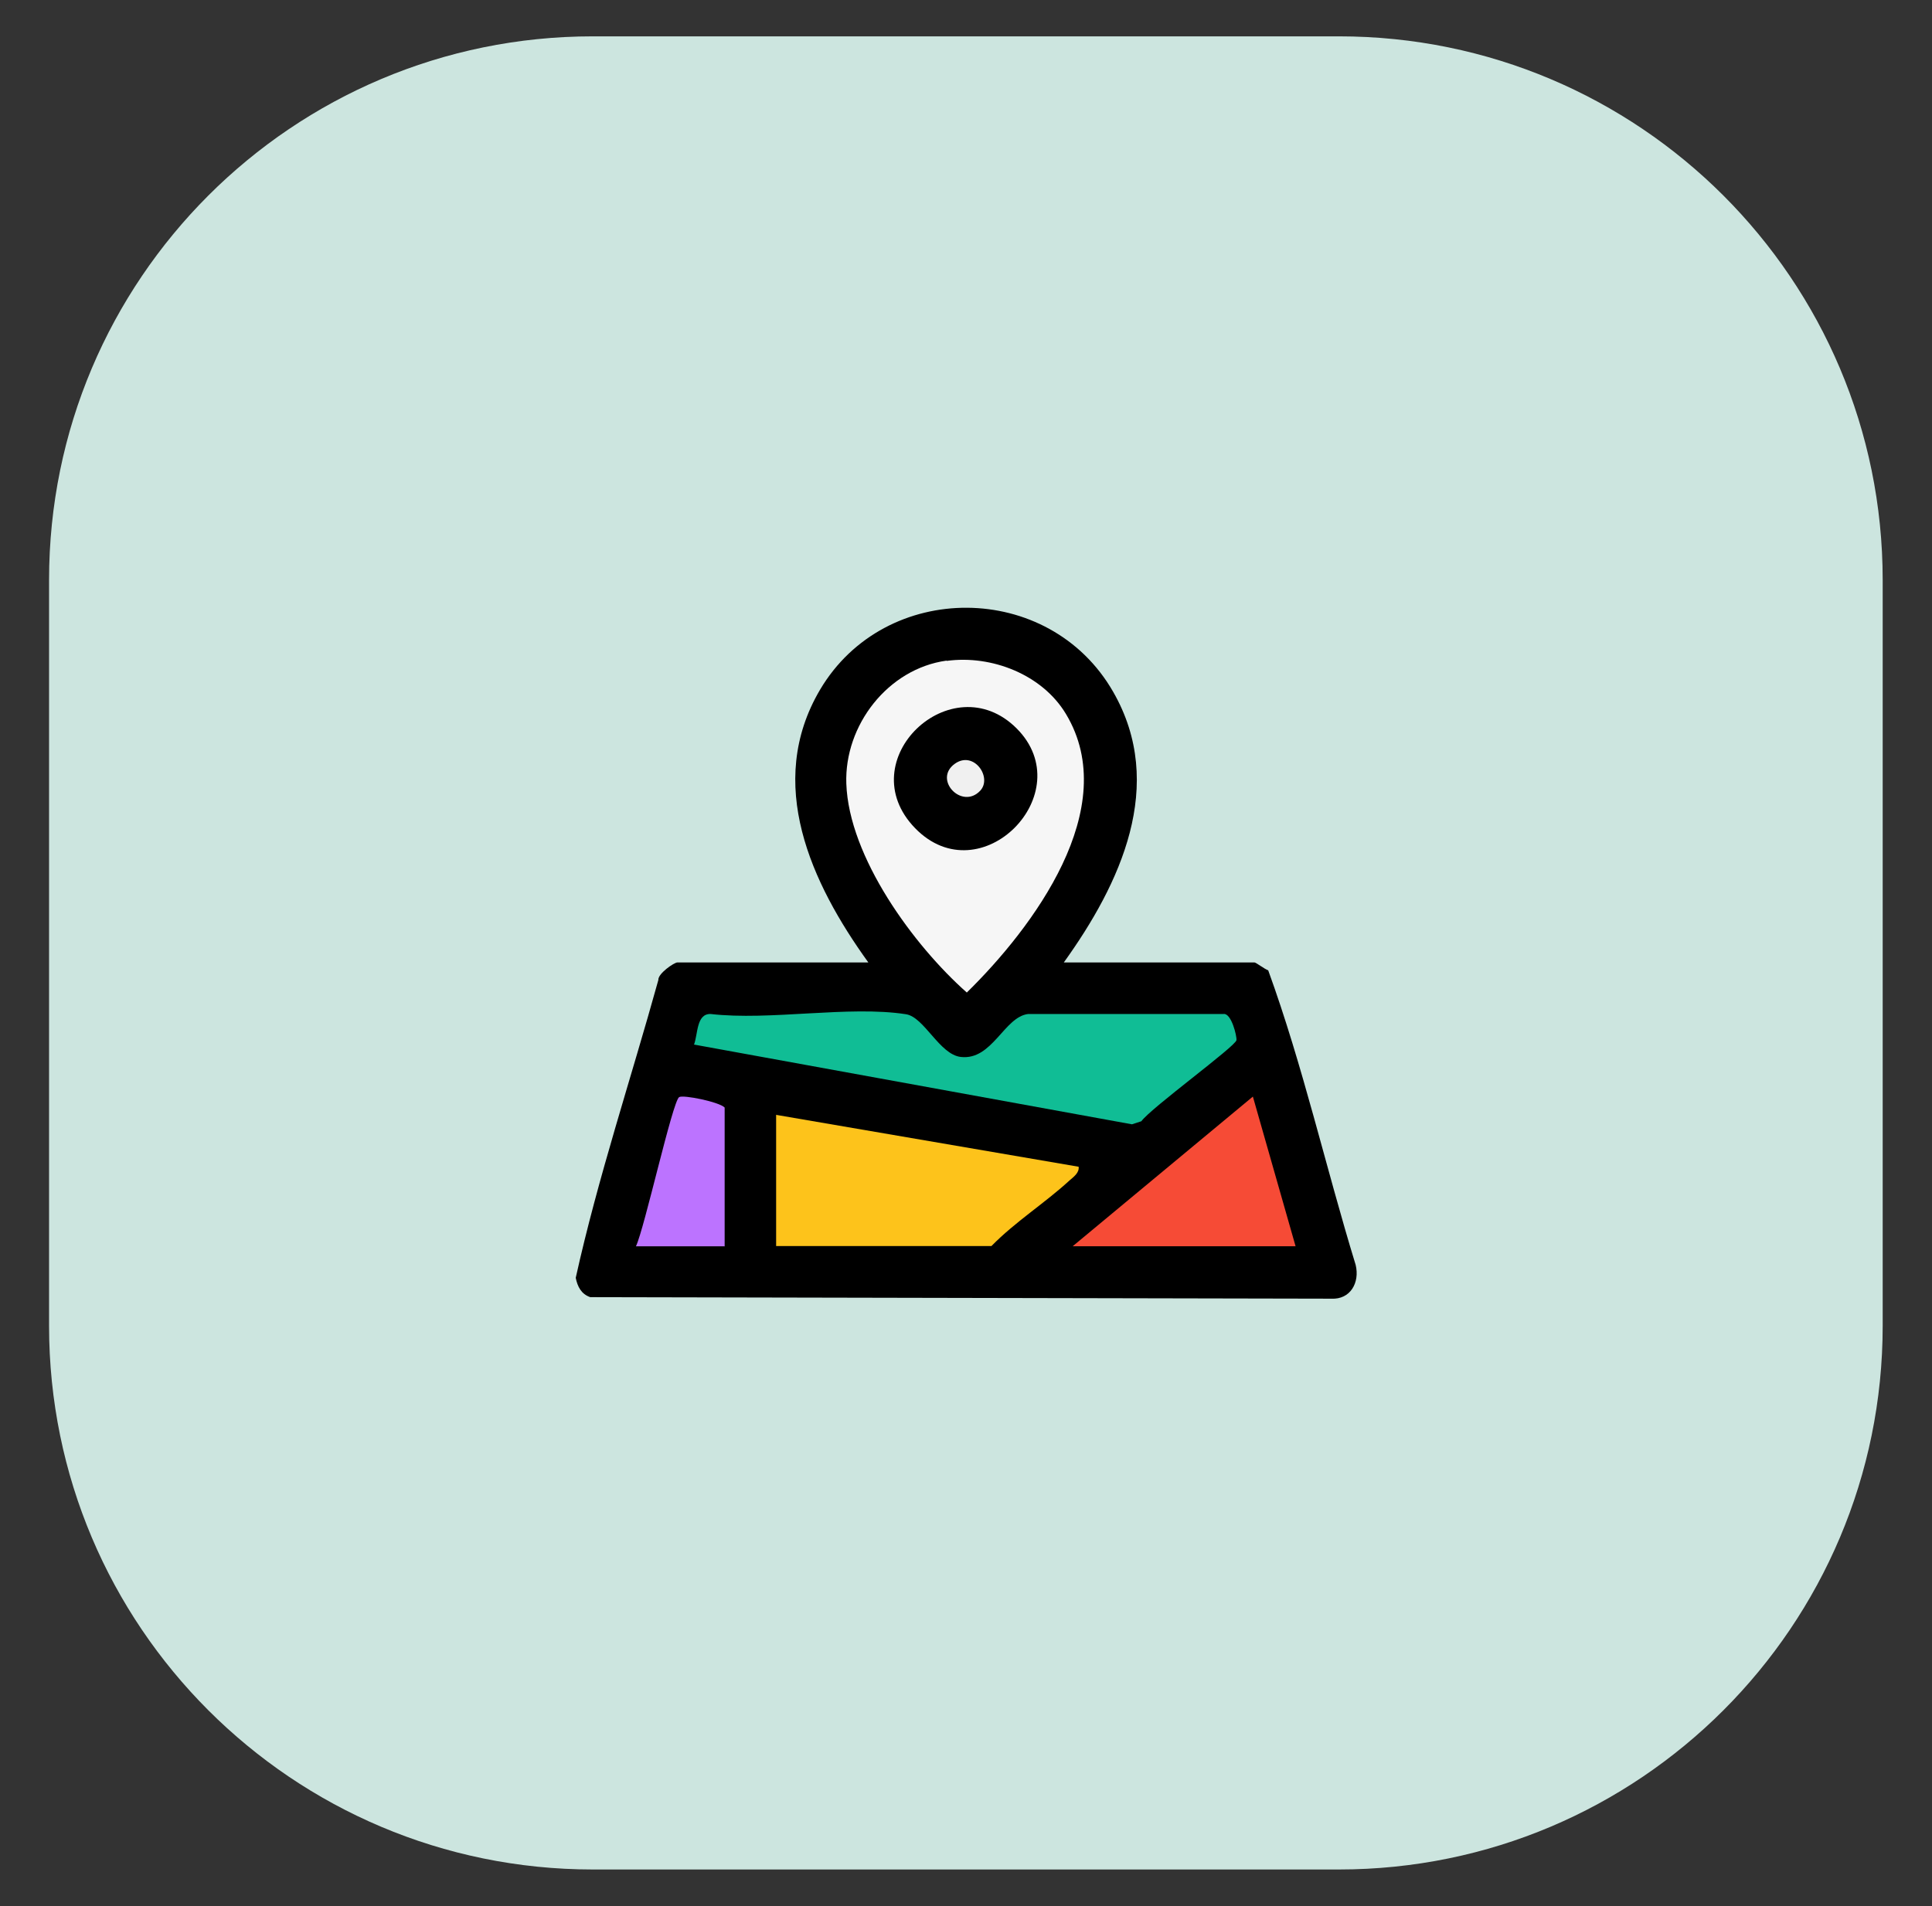
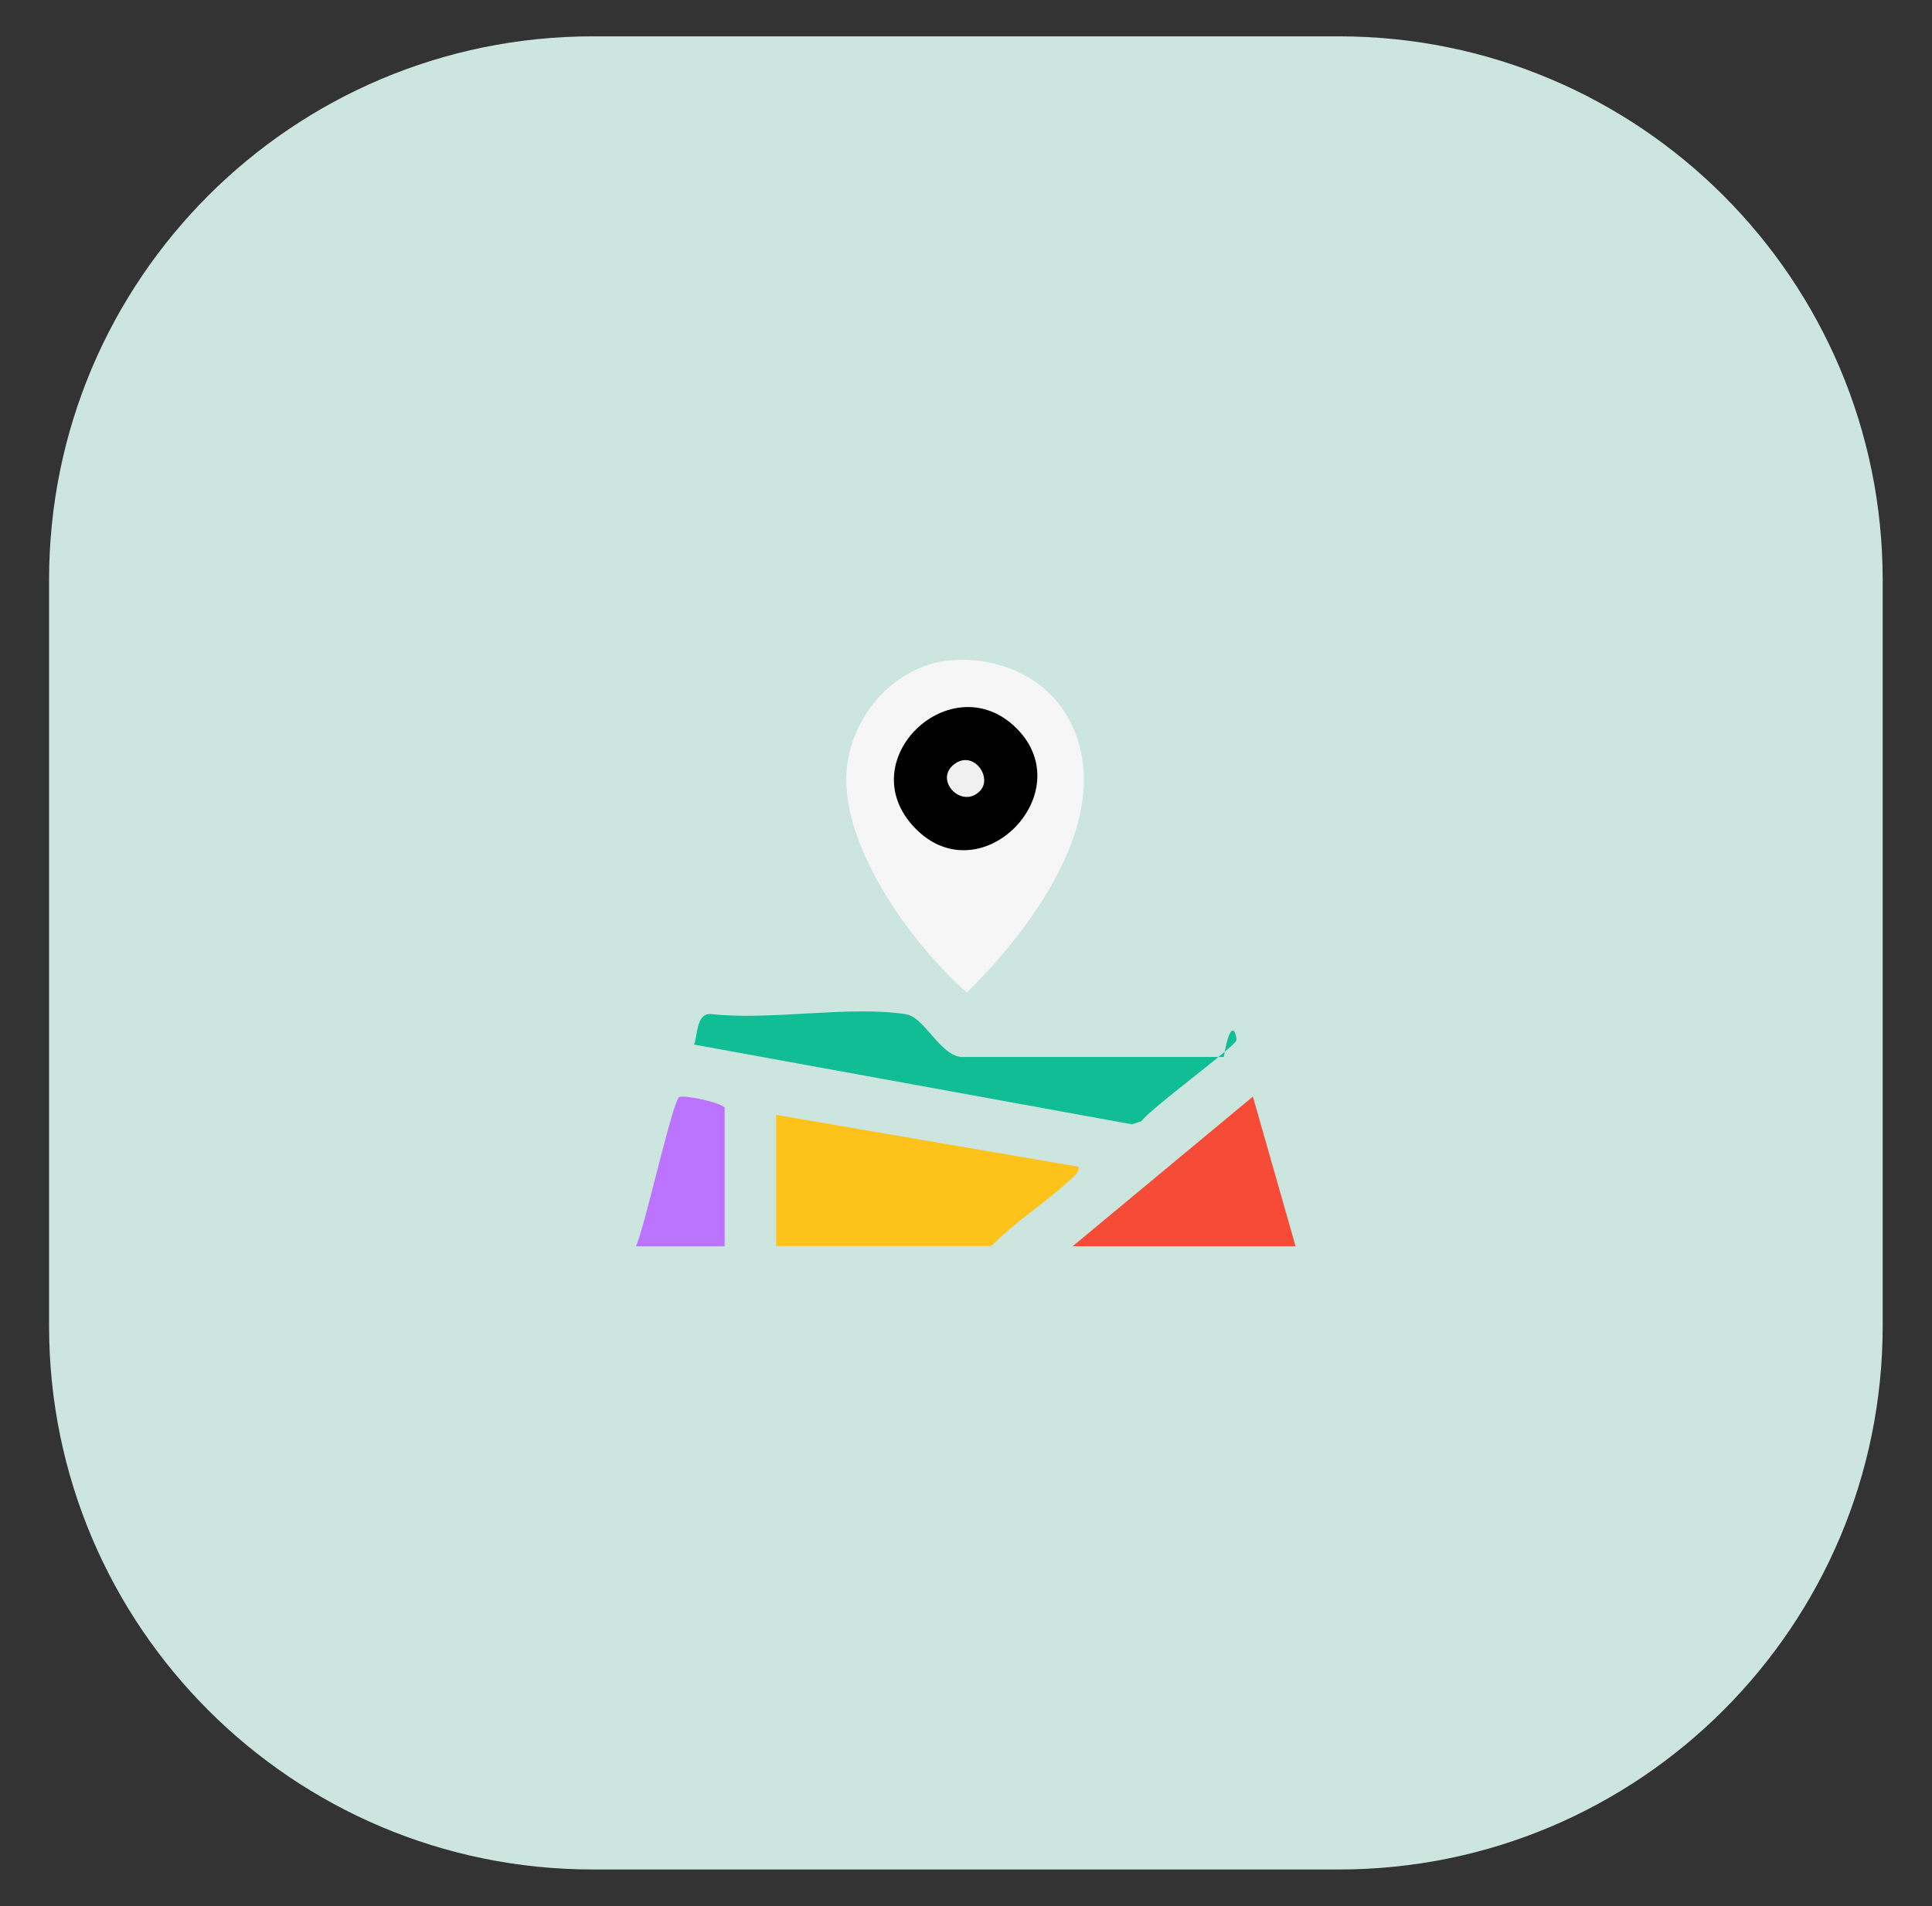
<svg xmlns="http://www.w3.org/2000/svg" width="76" height="75" viewBox="0 0 76 75" fill="none">
  <rect x="0" y="0" width="76" height="75" fill="#333333" stroke="none" />
  <path d="M52.67 1.43H23.32C11.506 1.43 1.93 11.006 1.93 22.82V52.17C1.93 63.983 11.506 73.56 23.32 73.56H52.67C64.483 73.56 74.06 63.983 74.06 52.17V22.82C74.06 11.006 64.483 1.43 52.67 1.43Z" fill="#CCE5DF" />
-   <path d="M41.838 37.87H49.348C49.408 37.87 49.758 38.14 49.888 38.18C51.258 41.95 52.148 45.92 53.328 49.77C53.498 50.47 53.118 51.14 52.368 51.1L23.218 51.04C22.868 50.92 22.718 50.63 22.648 50.28C23.518 46.35 24.818 42.46 25.898 38.56C25.878 38.31 26.518 37.87 26.648 37.87H34.158C31.908 34.75 30.088 30.82 32.258 27.14C34.818 22.81 41.278 22.84 43.788 27.22C45.898 30.89 44.068 34.78 41.848 37.87H41.838Z" fill="black" />
  <path d="M37.242 26.004C39.012 25.764 41.002 26.544 41.932 28.094C44.162 31.804 40.622 36.514 38.032 39.054C35.942 37.204 33.392 33.724 33.292 30.834C33.212 28.534 34.932 26.314 37.232 25.994L37.242 26.004Z" fill="#F6F6F6" />
-   <path d="M27.299 41.108C27.459 40.688 27.389 39.889 27.949 39.898C30.289 40.169 33.389 39.559 35.639 39.908C36.359 40.019 36.959 41.498 37.799 41.589C39.039 41.728 39.499 40.008 40.449 39.898H48.139C48.439 39.868 48.659 40.769 48.639 40.928C48.609 41.169 45.259 43.608 44.899 44.118L44.529 44.239L27.289 41.099L27.299 41.108Z" fill="#10BD95" />
+   <path d="M27.299 41.108C27.459 40.688 27.389 39.889 27.949 39.898C30.289 40.169 33.389 39.559 35.639 39.908C36.359 40.019 36.959 41.498 37.799 41.589H48.139C48.439 39.868 48.659 40.769 48.639 40.928C48.609 41.169 45.259 43.608 44.899 44.118L44.529 44.239L27.289 41.099L27.299 41.108Z" fill="#10BD95" />
  <path d="M30.541 43.869L42.431 45.909C42.461 46.149 42.231 46.309 42.071 46.449C41.091 47.349 39.941 48.069 39.001 49.029H30.531V43.859L30.541 43.869Z" fill="#FDC31B" />
  <path d="M50.965 49.038H42.195L49.285 43.148L50.965 49.038Z" fill="#F64B36" />
  <path d="M28.496 49.039H25.016C25.346 48.359 26.456 43.329 26.716 43.169C26.876 43.069 28.296 43.359 28.506 43.579V49.049L28.496 49.039Z" fill="#BC73FF" />
  <path d="M39.989 28.658C42.529 31.198 38.579 35.238 35.999 32.588C33.409 29.918 37.439 26.118 39.989 28.658Z" fill="black" />
  <path d="M38.558 31.114C37.838 31.874 36.698 30.674 37.558 30.054C38.308 29.514 39.048 30.594 38.558 31.114Z" fill="#F0F0F0" />
</svg>